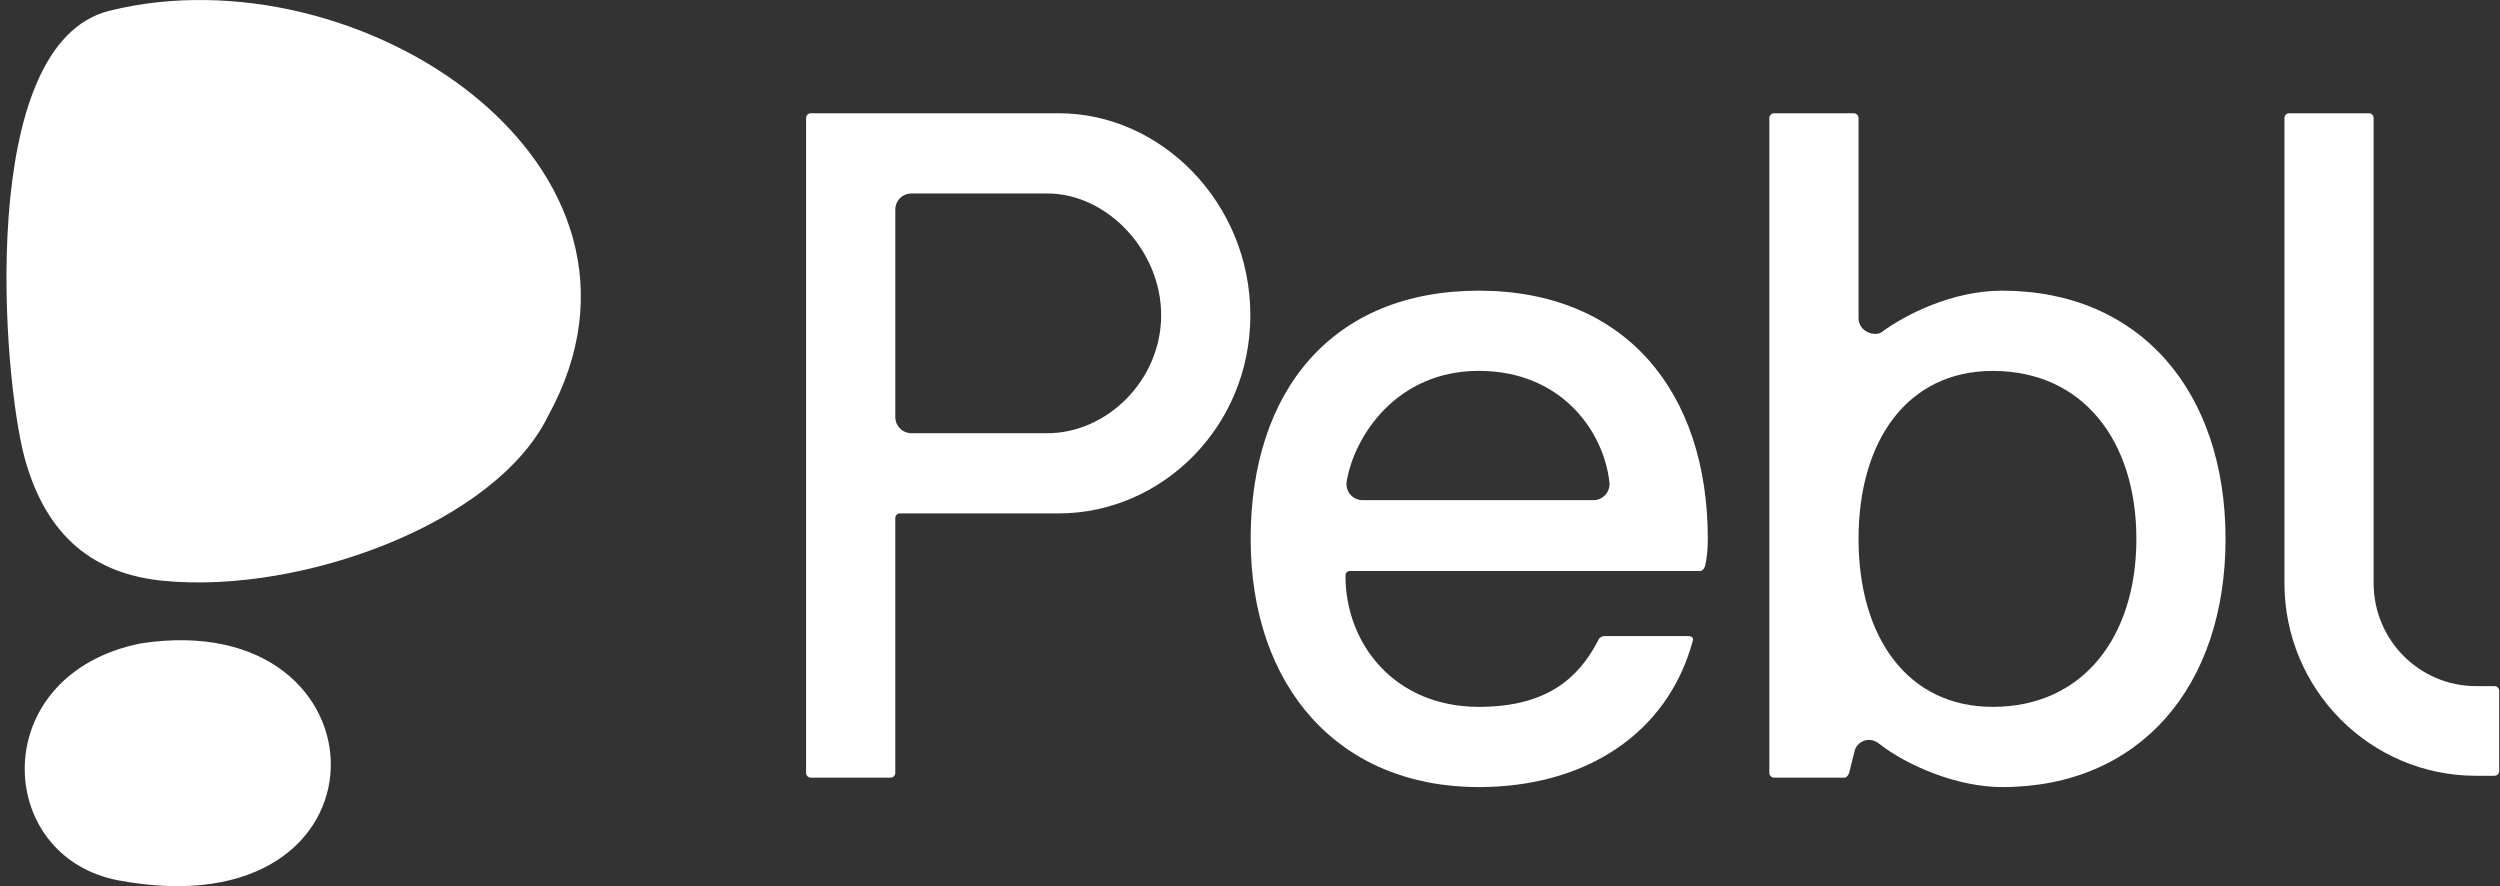
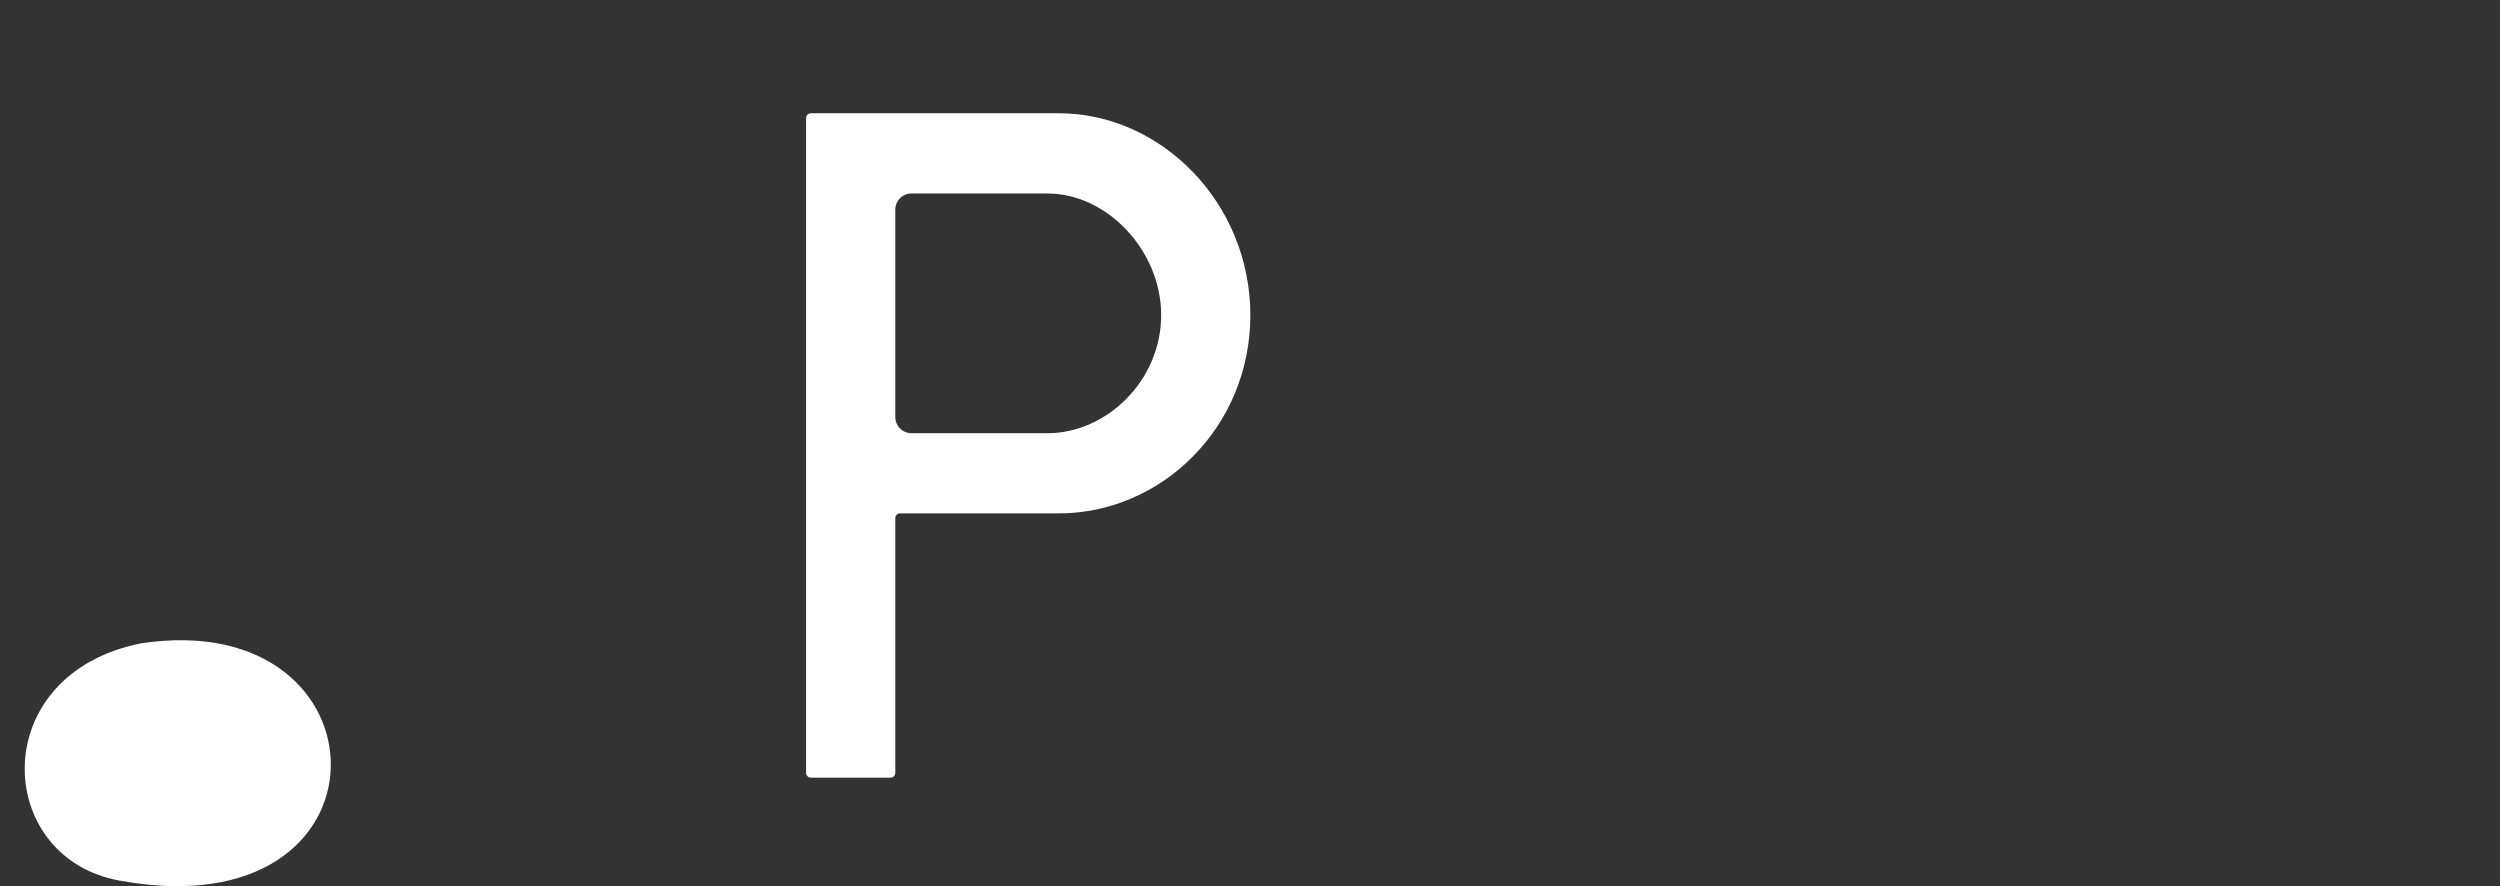
<svg xmlns="http://www.w3.org/2000/svg" width="347" height="123" viewBox="0 0 347 123" fill="none">
  <rect x="0" y="0" width="347" height="123" fill="#333333" stroke="none" />
  <path d="M19.54 89.303C54.608 83.927 55.823 129.523 16.475 122.202C-0.87 118.976 -1.959 93.618 19.54 89.303Z" fill="white" />
-   <path fill-rule="evenodd" clip-rule="evenodd" d="M205.252 40.347C225.576 40.347 237.043 54.361 237.043 74.795C237.043 76.237 236.917 77.545 236.654 78.595C236.52 78.988 236.261 79.251 236.001 79.251H187.403C187.01 79.251 186.751 79.514 186.751 79.907C186.751 89.468 193.656 98.113 205.252 98.113C214.636 98.113 219.065 94.184 221.8 88.941C221.929 88.549 222.322 88.285 222.712 88.285H234.308C234.83 88.285 235.09 88.549 234.96 88.941C231.443 101.909 219.972 109.246 205.252 109.246C185.835 109.246 173.591 95.359 173.591 74.795C173.591 54.231 184.928 40.347 205.252 40.347ZM205.252 51.476C193.848 51.476 187.962 60.538 186.92 66.833C186.696 68.193 187.749 69.423 189.121 69.423H221.175C222.503 69.423 223.537 68.255 223.387 66.927C222.586 59.783 216.656 51.476 205.252 51.476Z" fill="white" />
-   <path fill-rule="evenodd" clip-rule="evenodd" d="M257.312 15.72C257.674 15.72 257.964 16.015 257.964 16.376V44.155C257.965 46.085 260.271 46.776 261.203 46.084C264.425 43.695 270.943 40.348 277.897 40.347C297.049 40.348 308.905 54.357 308.905 74.795C308.904 95.233 297.049 109.246 277.896 109.246C271.679 109.246 264.719 106.287 260.79 103.202C259.332 102.059 257.701 103.045 257.422 104.216C257.241 104.986 256.66 107.281 256.66 107.281C256.526 107.674 256.267 107.937 256.007 107.937H246.238C245.877 107.937 245.586 107.643 245.586 107.281V16.376C245.586 16.015 245.877 15.72 246.238 15.72H257.312ZM276.595 51.484C264.739 51.484 257.964 61.178 257.964 74.799C257.964 88.419 264.739 98.113 276.595 98.113C289.103 98.113 296.53 88.419 296.53 74.799C296.53 61.178 289.103 51.484 276.595 51.484Z" fill="white" />
  <path fill-rule="evenodd" clip-rule="evenodd" d="M146.967 15.72C161.169 15.72 173.547 28.162 173.547 43.75C173.547 59.339 161.169 71.258 146.967 71.258H124.918C124.556 71.258 124.266 71.553 124.266 71.914V107.281C124.266 107.643 123.975 107.937 123.613 107.937H112.54C112.178 107.937 111.887 107.643 111.887 107.281V16.376C111.887 16.015 112.178 15.72 112.54 15.72H146.967ZM126.494 26.857C125.264 26.857 124.269 27.855 124.269 29.093V57.889C124.269 59.123 125.264 60.125 126.494 60.125H145.403V60.129C153.612 60.129 161.169 52.792 161.169 43.754C161.169 34.716 153.612 26.857 145.403 26.857H126.494Z" fill="white" />
-   <path d="M328.808 15.72C329.169 15.72 329.46 16.015 329.46 16.376V80.945C329.46 88.835 335.823 95.233 343.674 95.233H346.232C346.594 95.233 346.884 95.528 346.884 95.889V107.022C346.884 107.383 346.594 107.678 346.232 107.678H343.674C328.989 107.678 317.082 95.708 317.082 80.945V16.376C317.082 16.015 317.373 15.72 317.734 15.72H328.808Z" fill="white" />
-   <path d="M15.19 1.495C49.908 -7.139 95.245 22.947 76.057 57.771C68.842 72.515 42.069 82.469 22.731 80.622C13.186 79.715 6.443 74.618 3.421 63.568C0.403 52.517 -3.425 6.124 15.19 1.495Z" fill="white" />
</svg>